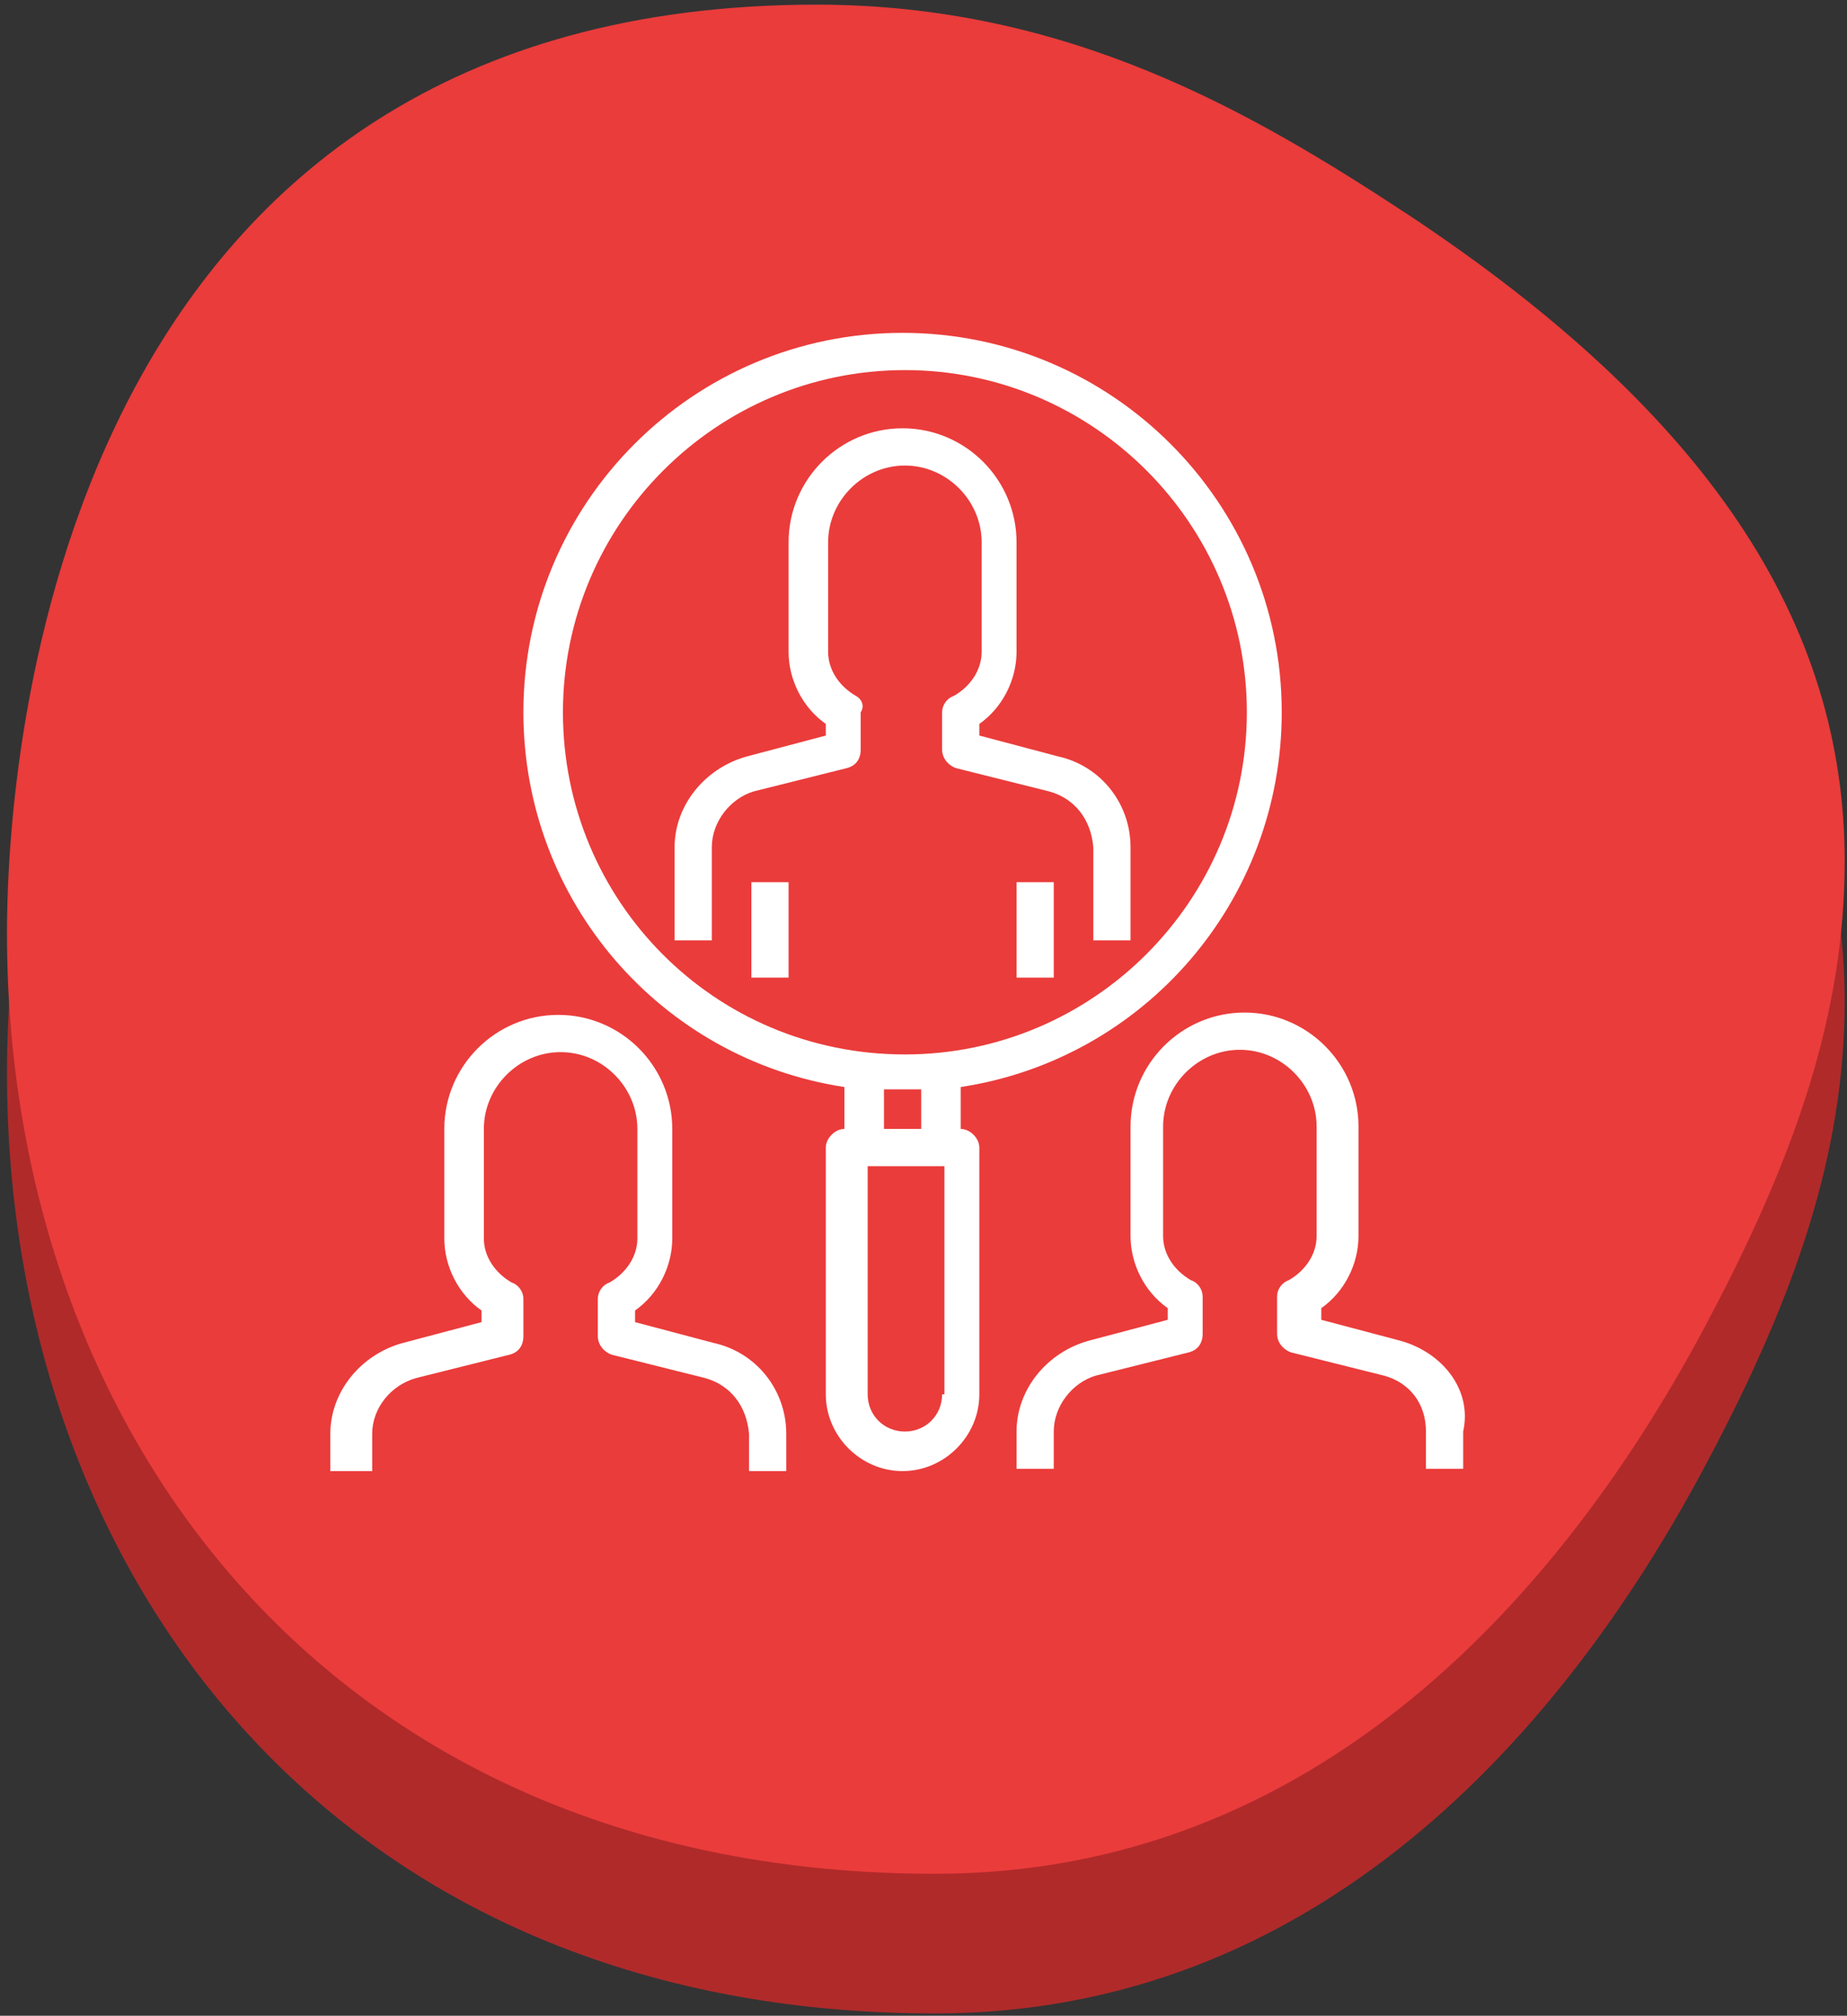
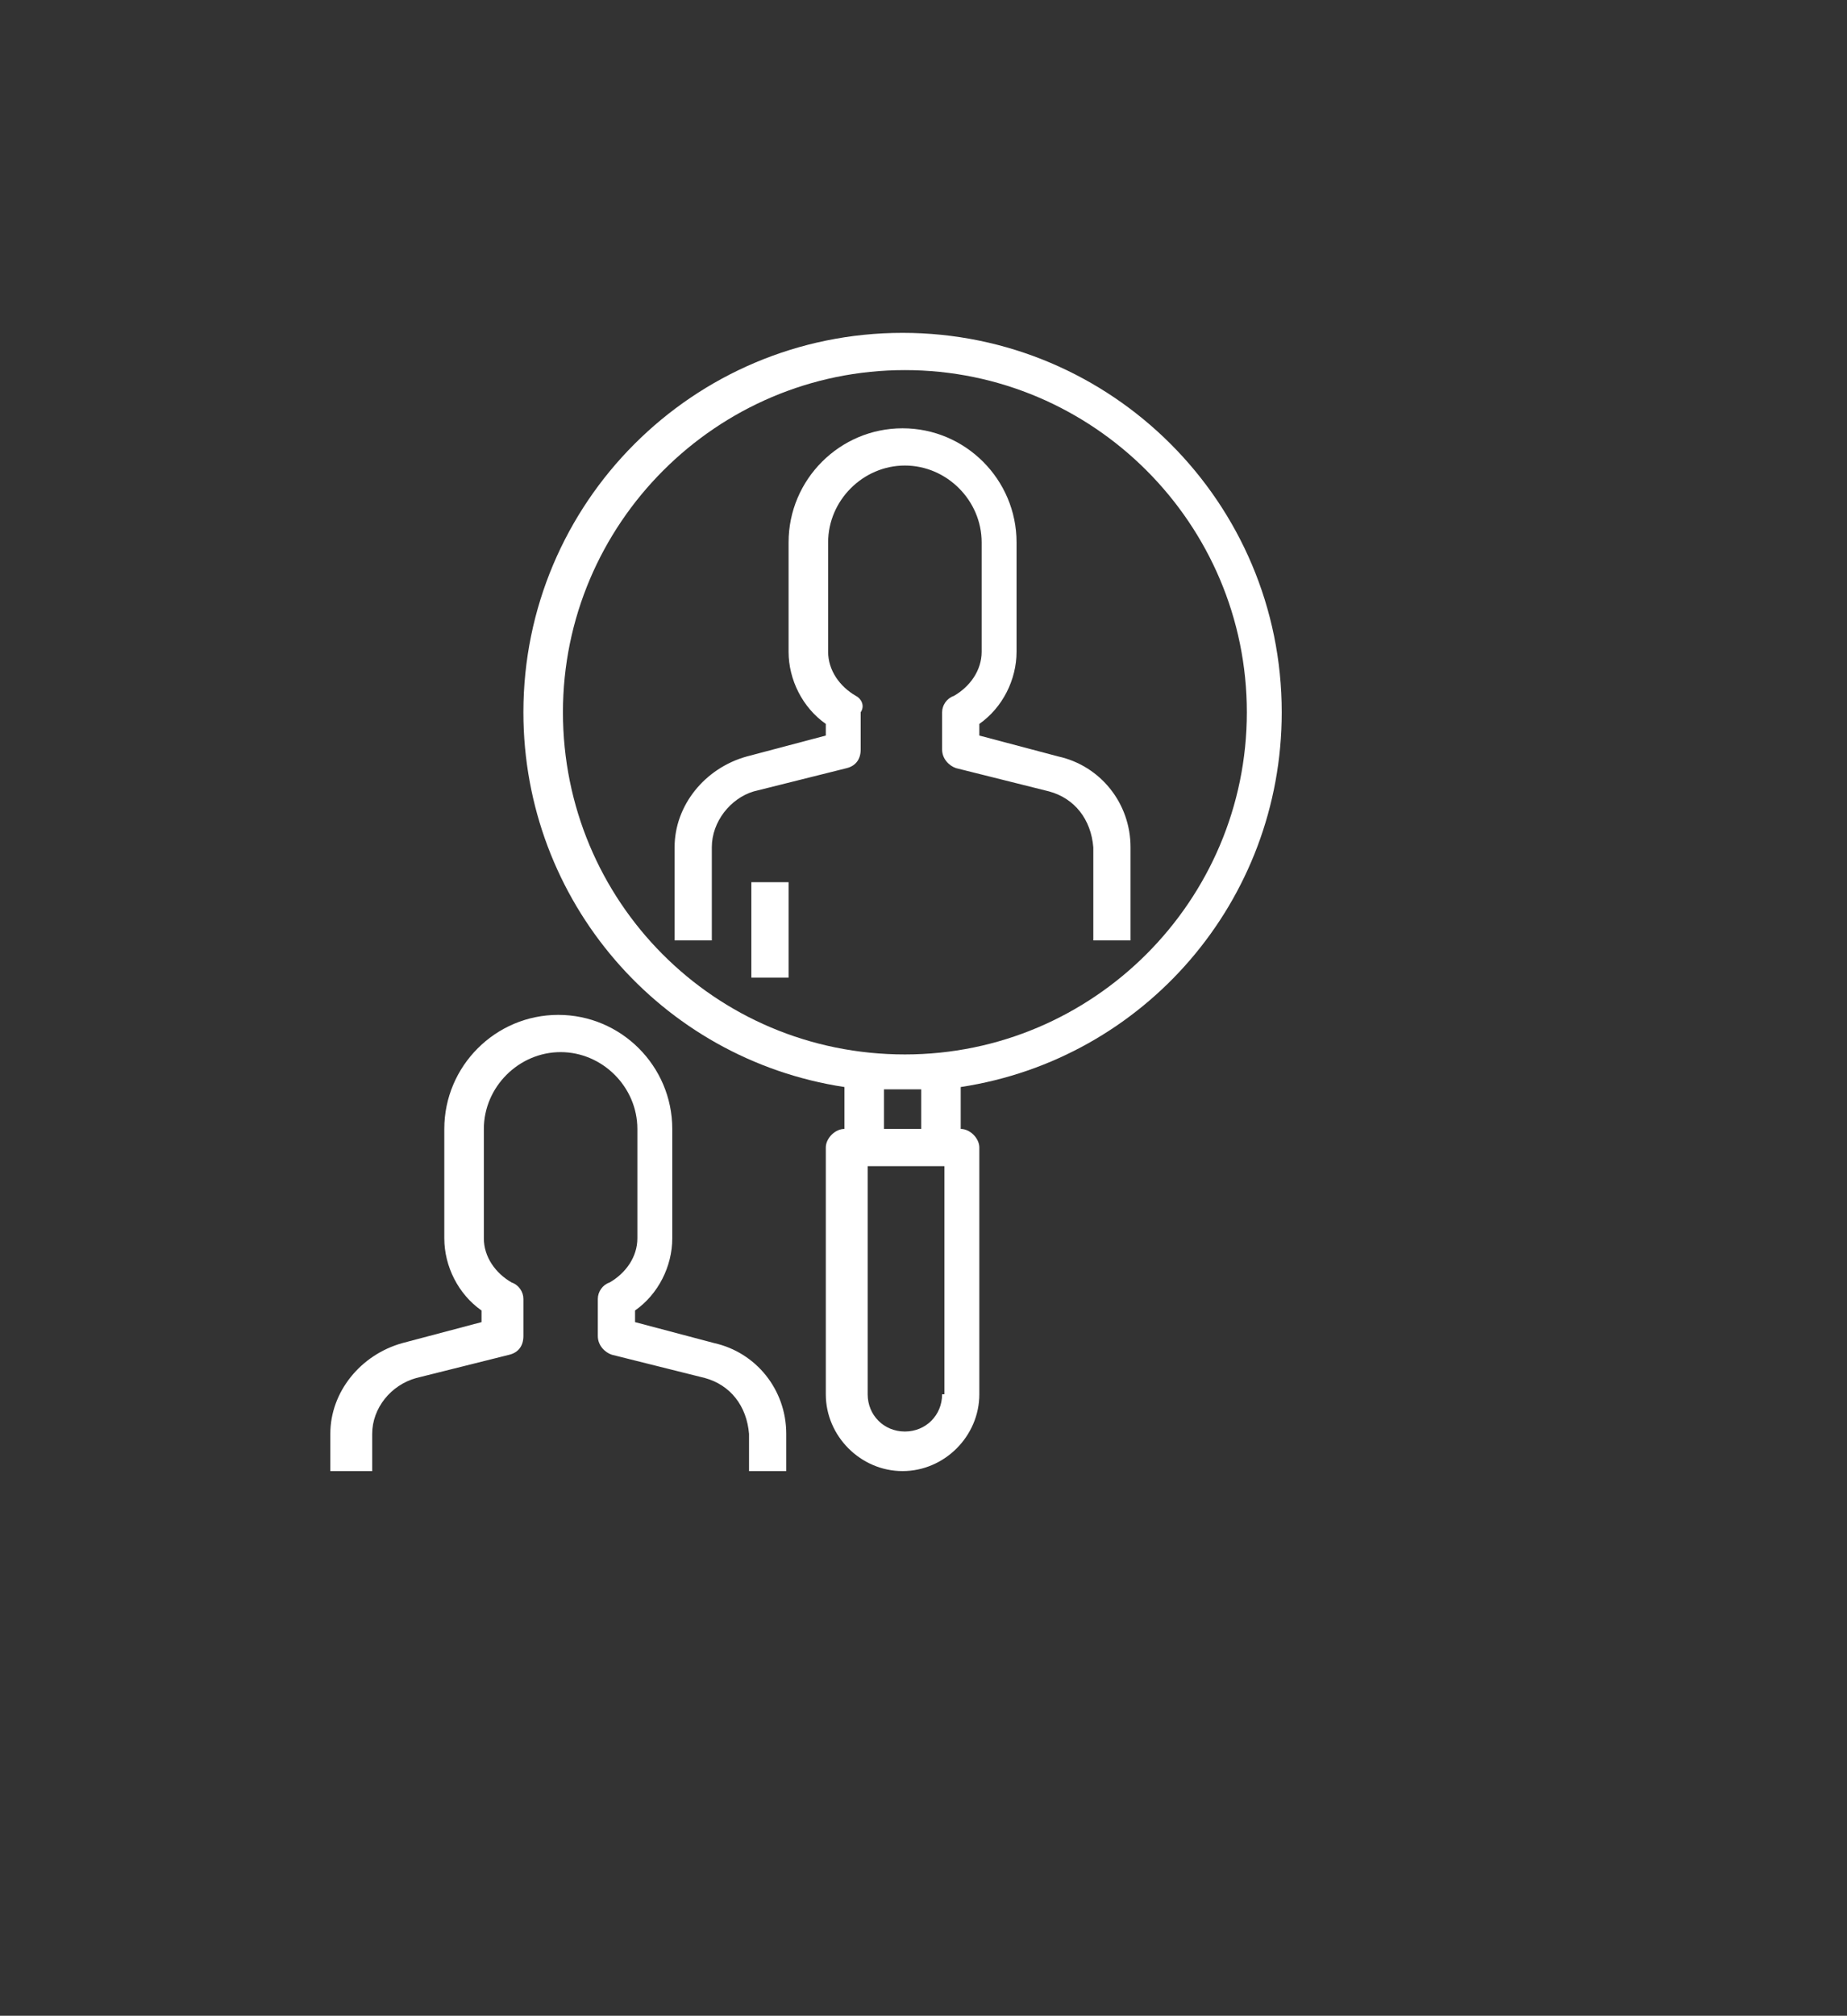
<svg xmlns="http://www.w3.org/2000/svg" id="Layer_1" x="0px" y="0px" viewBox="0 0 79.4 86.6" style="enable-background:new 0 0 79.4 86.6;" xml:space="preserve">
  <rect x="0" y="0" width="79.4" height="86.6" fill="#333333" stroke="none" />
  <style type="text/css"> .st0{opacity:0.99;fill:#B22B2B;} .st1{opacity:0.99;fill:#EB3D3C;} .st2{fill:#FFFFFF;} </style>
  <title>Untitled-3</title>
-   <path class="st0" d="M0.3,46.1c0-9.4,3.1-39.9,34.8-39.9c10.8,0,18.7,4.6,25.4,9c13,8.6,18.8,17.6,18.8,27.8 c0,6.5-2.1,12.6-5.8,19.6c-6.3,12-17,23.9-33.3,23.9C14.4,86.5,0.3,67.7,0.3,46.1z" />
-   <path class="st1" d="M0.3,40.1c0-9.4,3.1-39.9,34.8-39.9c10.8,0,18.7,4.6,25.4,9c13,8.6,18.8,17.6,18.8,27.8 c0,6.5-2.1,12.6-5.8,19.6c-6.3,12-17,23.9-33.3,23.9C14.4,80.5,0.3,61.7,0.3,40.1z" />
  <path class="st2" d="M36.8,29.9c-0.7-0.4-1.2-1.1-1.2-1.9v-4.7c0-1.8,1.5-3.3,3.3-3.3c1.8,0,3.3,1.5,3.3,3.3V28 c0,0.8-0.5,1.5-1.2,1.9c-0.3,0.1-0.5,0.4-0.5,0.7v1.6c0,0.4,0.3,0.7,0.6,0.8l4,1c1.1,0.3,1.8,1.2,1.9,2.4v4h1.6v-4 c0-1.9-1.3-3.5-3.1-3.9l-3.4-0.9v-0.5c1-0.7,1.6-1.9,1.6-3.1v-4.7c0-2.7-2.2-4.9-4.9-4.9c-2.7,0-4.9,2.2-4.9,4.9V28 c0,1.2,0.6,2.4,1.6,3.1v0.5l-3.4,0.9c-1.8,0.5-3.1,2.1-3.1,3.9v4h1.6v-4c0-1.1,0.8-2.1,1.8-2.4l4-1c0.4-0.1,0.6-0.4,0.6-0.8v-1.6 C37.2,30.3,37,30,36.8,29.9z" />
  <path class="st2" d="M32.3,37.9h1.6V42h-1.6V37.9z" />
-   <path class="st2" d="M43.7,37.9h1.6V42h-1.6V37.9z" />
  <path class="st2" d="M16,61.6c0-1.1,0.8-2.1,1.9-2.4l4-1c0.4-0.1,0.6-0.4,0.6-0.8v-1.6c0-0.3-0.2-0.6-0.5-0.7 c-0.7-0.4-1.2-1.1-1.2-1.9v-4.7c0-1.8,1.5-3.3,3.3-3.3s3.3,1.5,3.3,3.3v4.7c0,0.8-0.5,1.5-1.2,1.9c-0.3,0.1-0.5,0.4-0.5,0.7v1.6 c0,0.4,0.3,0.7,0.6,0.8l4,1c1.1,0.3,1.8,1.2,1.9,2.4v1.6h1.6v-1.6c0-1.9-1.3-3.5-3.1-3.9l-3.4-0.9v-0.5c1-0.7,1.6-1.9,1.6-3.1v-4.7 c0-2.7-2.2-4.9-4.9-4.9s-4.9,2.2-4.9,4.9v4.7c0,1.2,0.6,2.4,1.6,3.1v0.5l-3.4,0.9c-1.8,0.5-3.1,2.1-3.1,3.9v1.6H16L16,61.6L16,61.6z " />
-   <path class="st2" d="M60.2,57.6l-3.4-0.9v-0.5c1-0.7,1.6-1.9,1.6-3.1v-4.7c0-2.7-2.2-4.9-4.9-4.9s-4.9,2.2-4.9,4.9v4.7 c0,1.2,0.6,2.4,1.6,3.1v0.5l-3.4,0.9c-1.8,0.5-3.1,2.1-3.1,3.9v1.6h1.6v-1.6c0-1.1,0.8-2.1,1.8-2.4l4-1c0.4-0.1,0.6-0.4,0.6-0.8 v-1.6c0-0.3-0.2-0.6-0.5-0.7c-0.7-0.4-1.2-1.1-1.2-1.9v-4.7c0-1.8,1.5-3.3,3.3-3.3c1.8,0,3.3,1.5,3.3,3.3v4.7c0,0.8-0.5,1.5-1.2,1.9 c-0.3,0.1-0.5,0.4-0.5,0.7v1.6c0,0.4,0.3,0.7,0.6,0.8l4,1c1.1,0.3,1.8,1.2,1.8,2.4v1.6h1.6v-1.6C63.3,59.7,62,58.1,60.2,57.6z" />
  <path class="st2" d="M55.1,30.6c0-9-7.3-16.3-16.3-16.3s-16.3,7.3-16.3,16.3c0,8.1,5.9,14.9,13.8,16.1v1.8c-0.4,0-0.8,0.4-0.8,0.8 v10.6c0,1.8,1.5,3.3,3.3,3.3c1.8,0,3.3-1.5,3.3-3.3V49.3c0-0.4-0.4-0.8-0.8-0.8v-1.8C49.2,45.5,55.1,38.7,55.1,30.6z M24.2,30.6 c0-8.1,6.6-14.7,14.7-14.7s14.7,6.6,14.7,14.7s-6.6,14.7-14.7,14.7C30.7,45.3,24.2,38.7,24.2,30.6z M40.5,59.9 c0,0.9-0.7,1.6-1.6,1.6c-0.9,0-1.6-0.7-1.6-1.6v-9.8h3.3V59.9z M39.6,48.5H38v-1.7c0.3,0,0.5,0,0.8,0c0.3,0,0.5,0,0.8,0V48.5z" />
</svg>